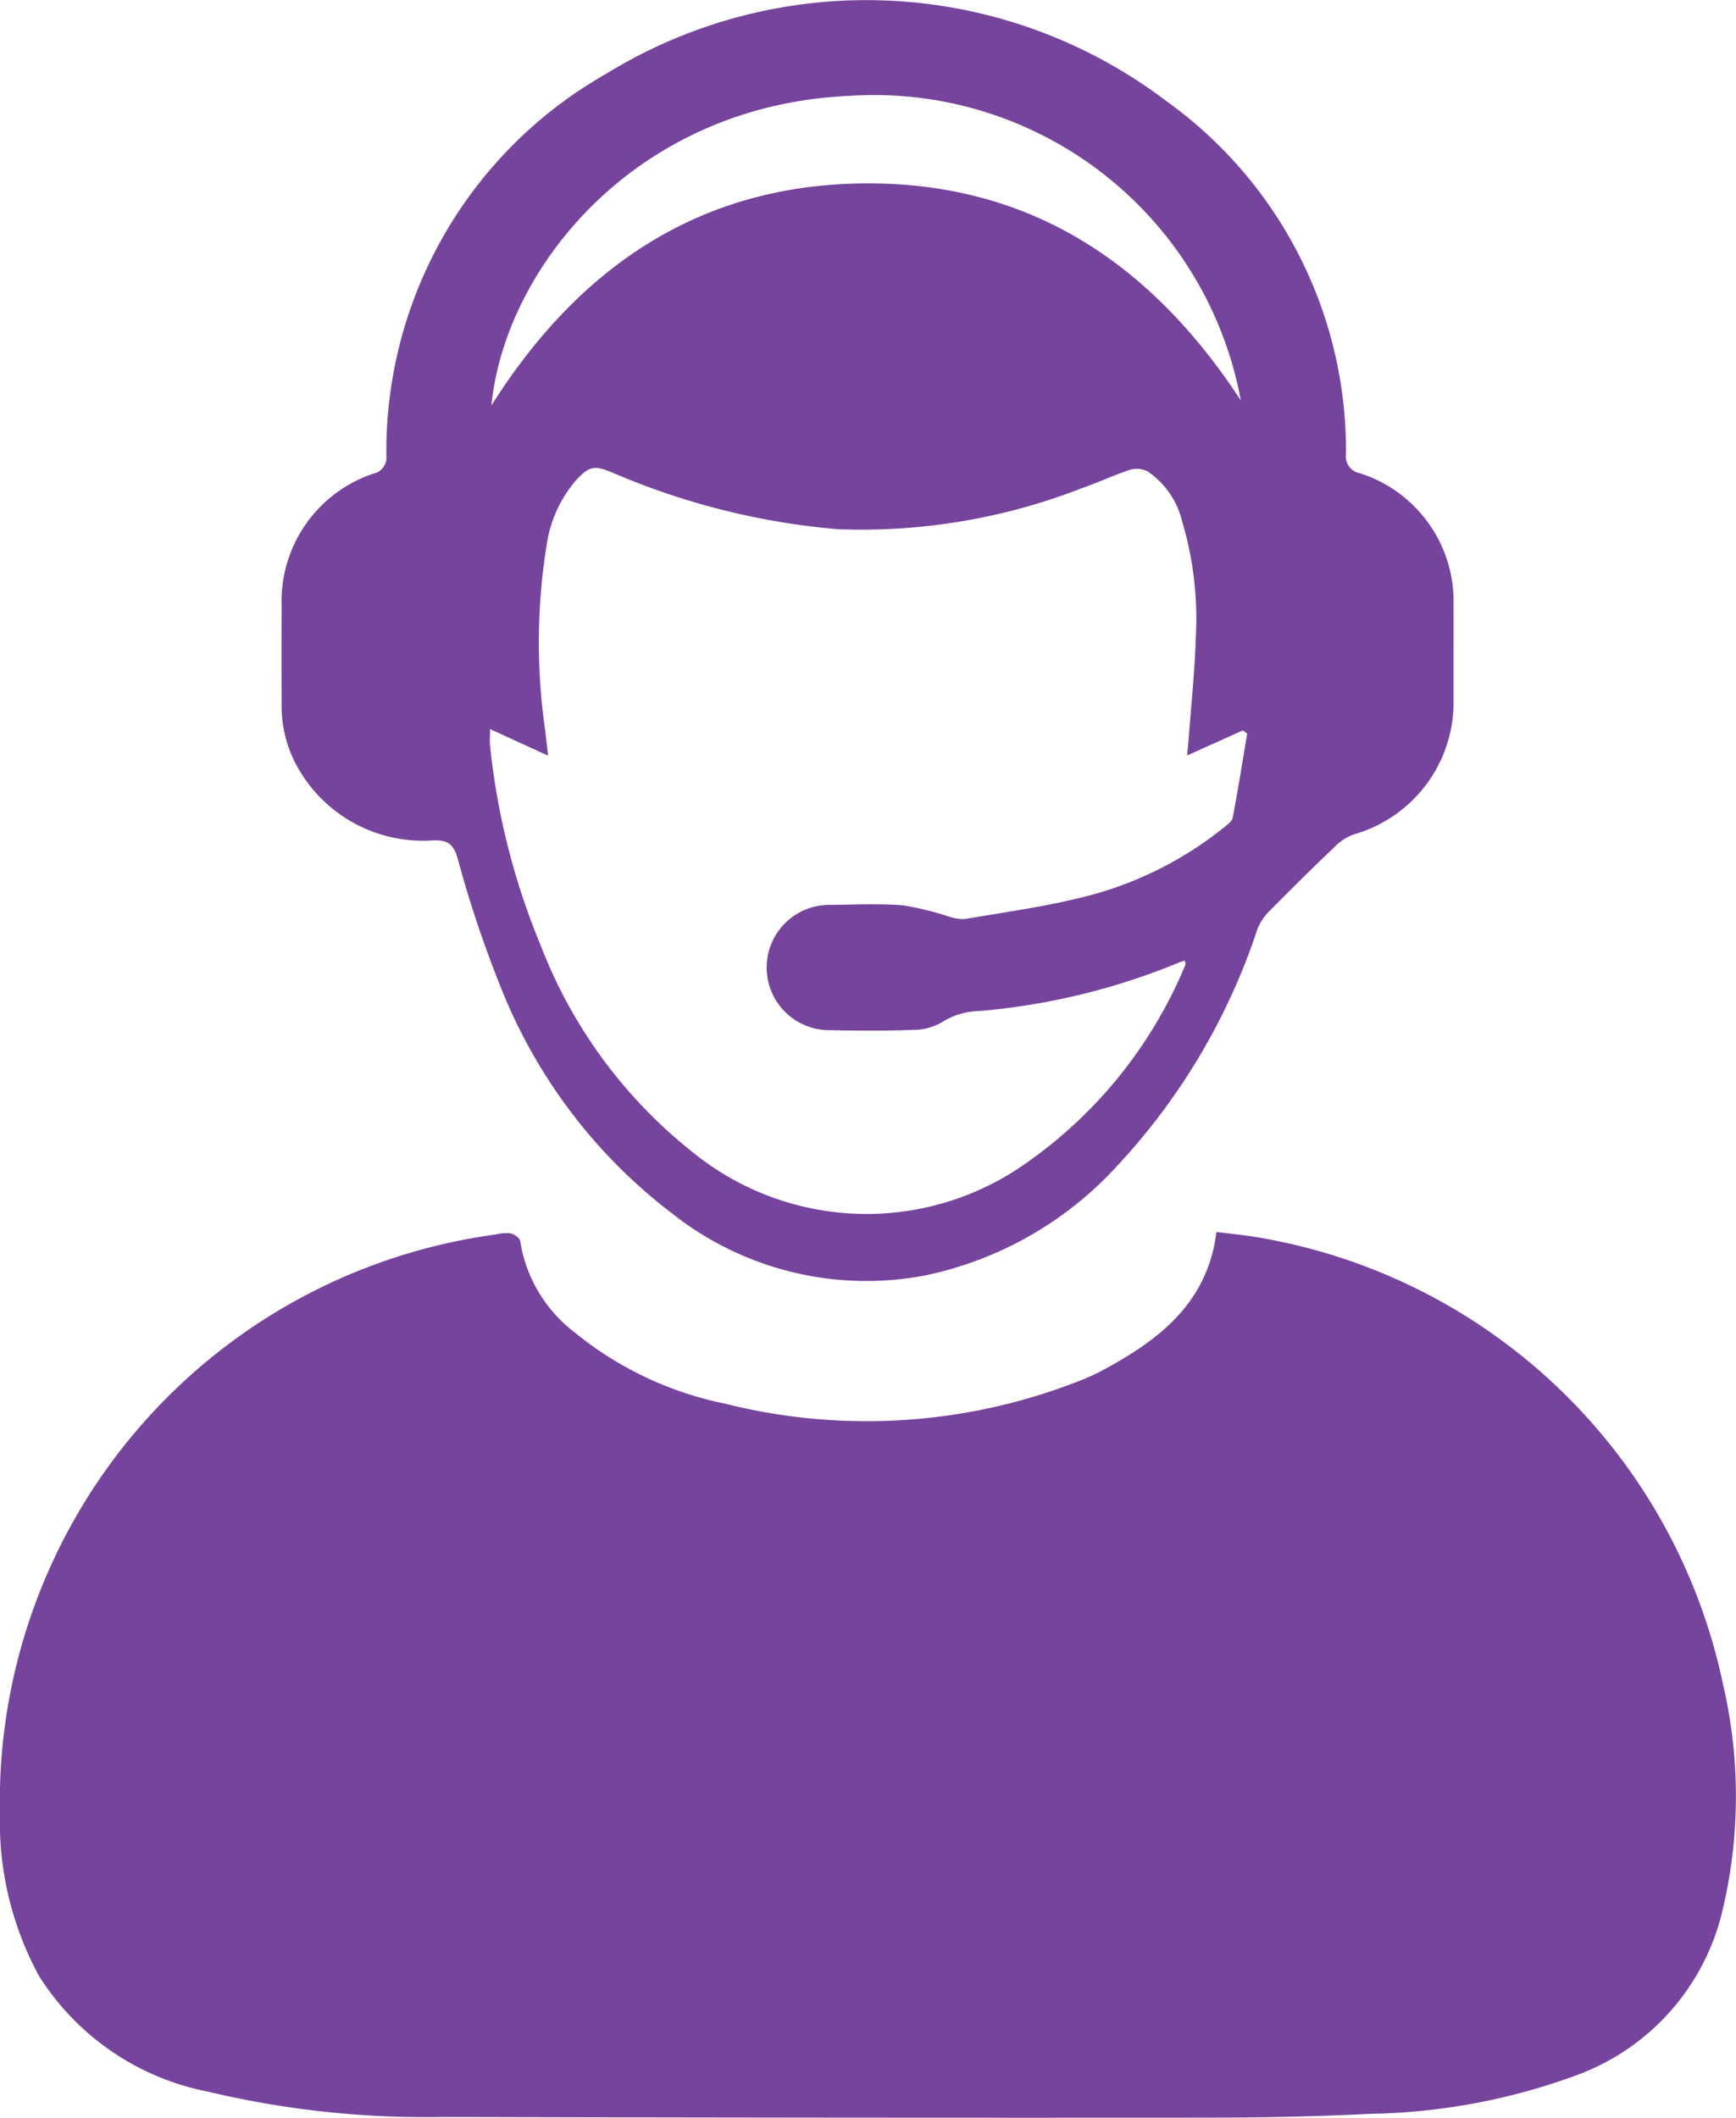
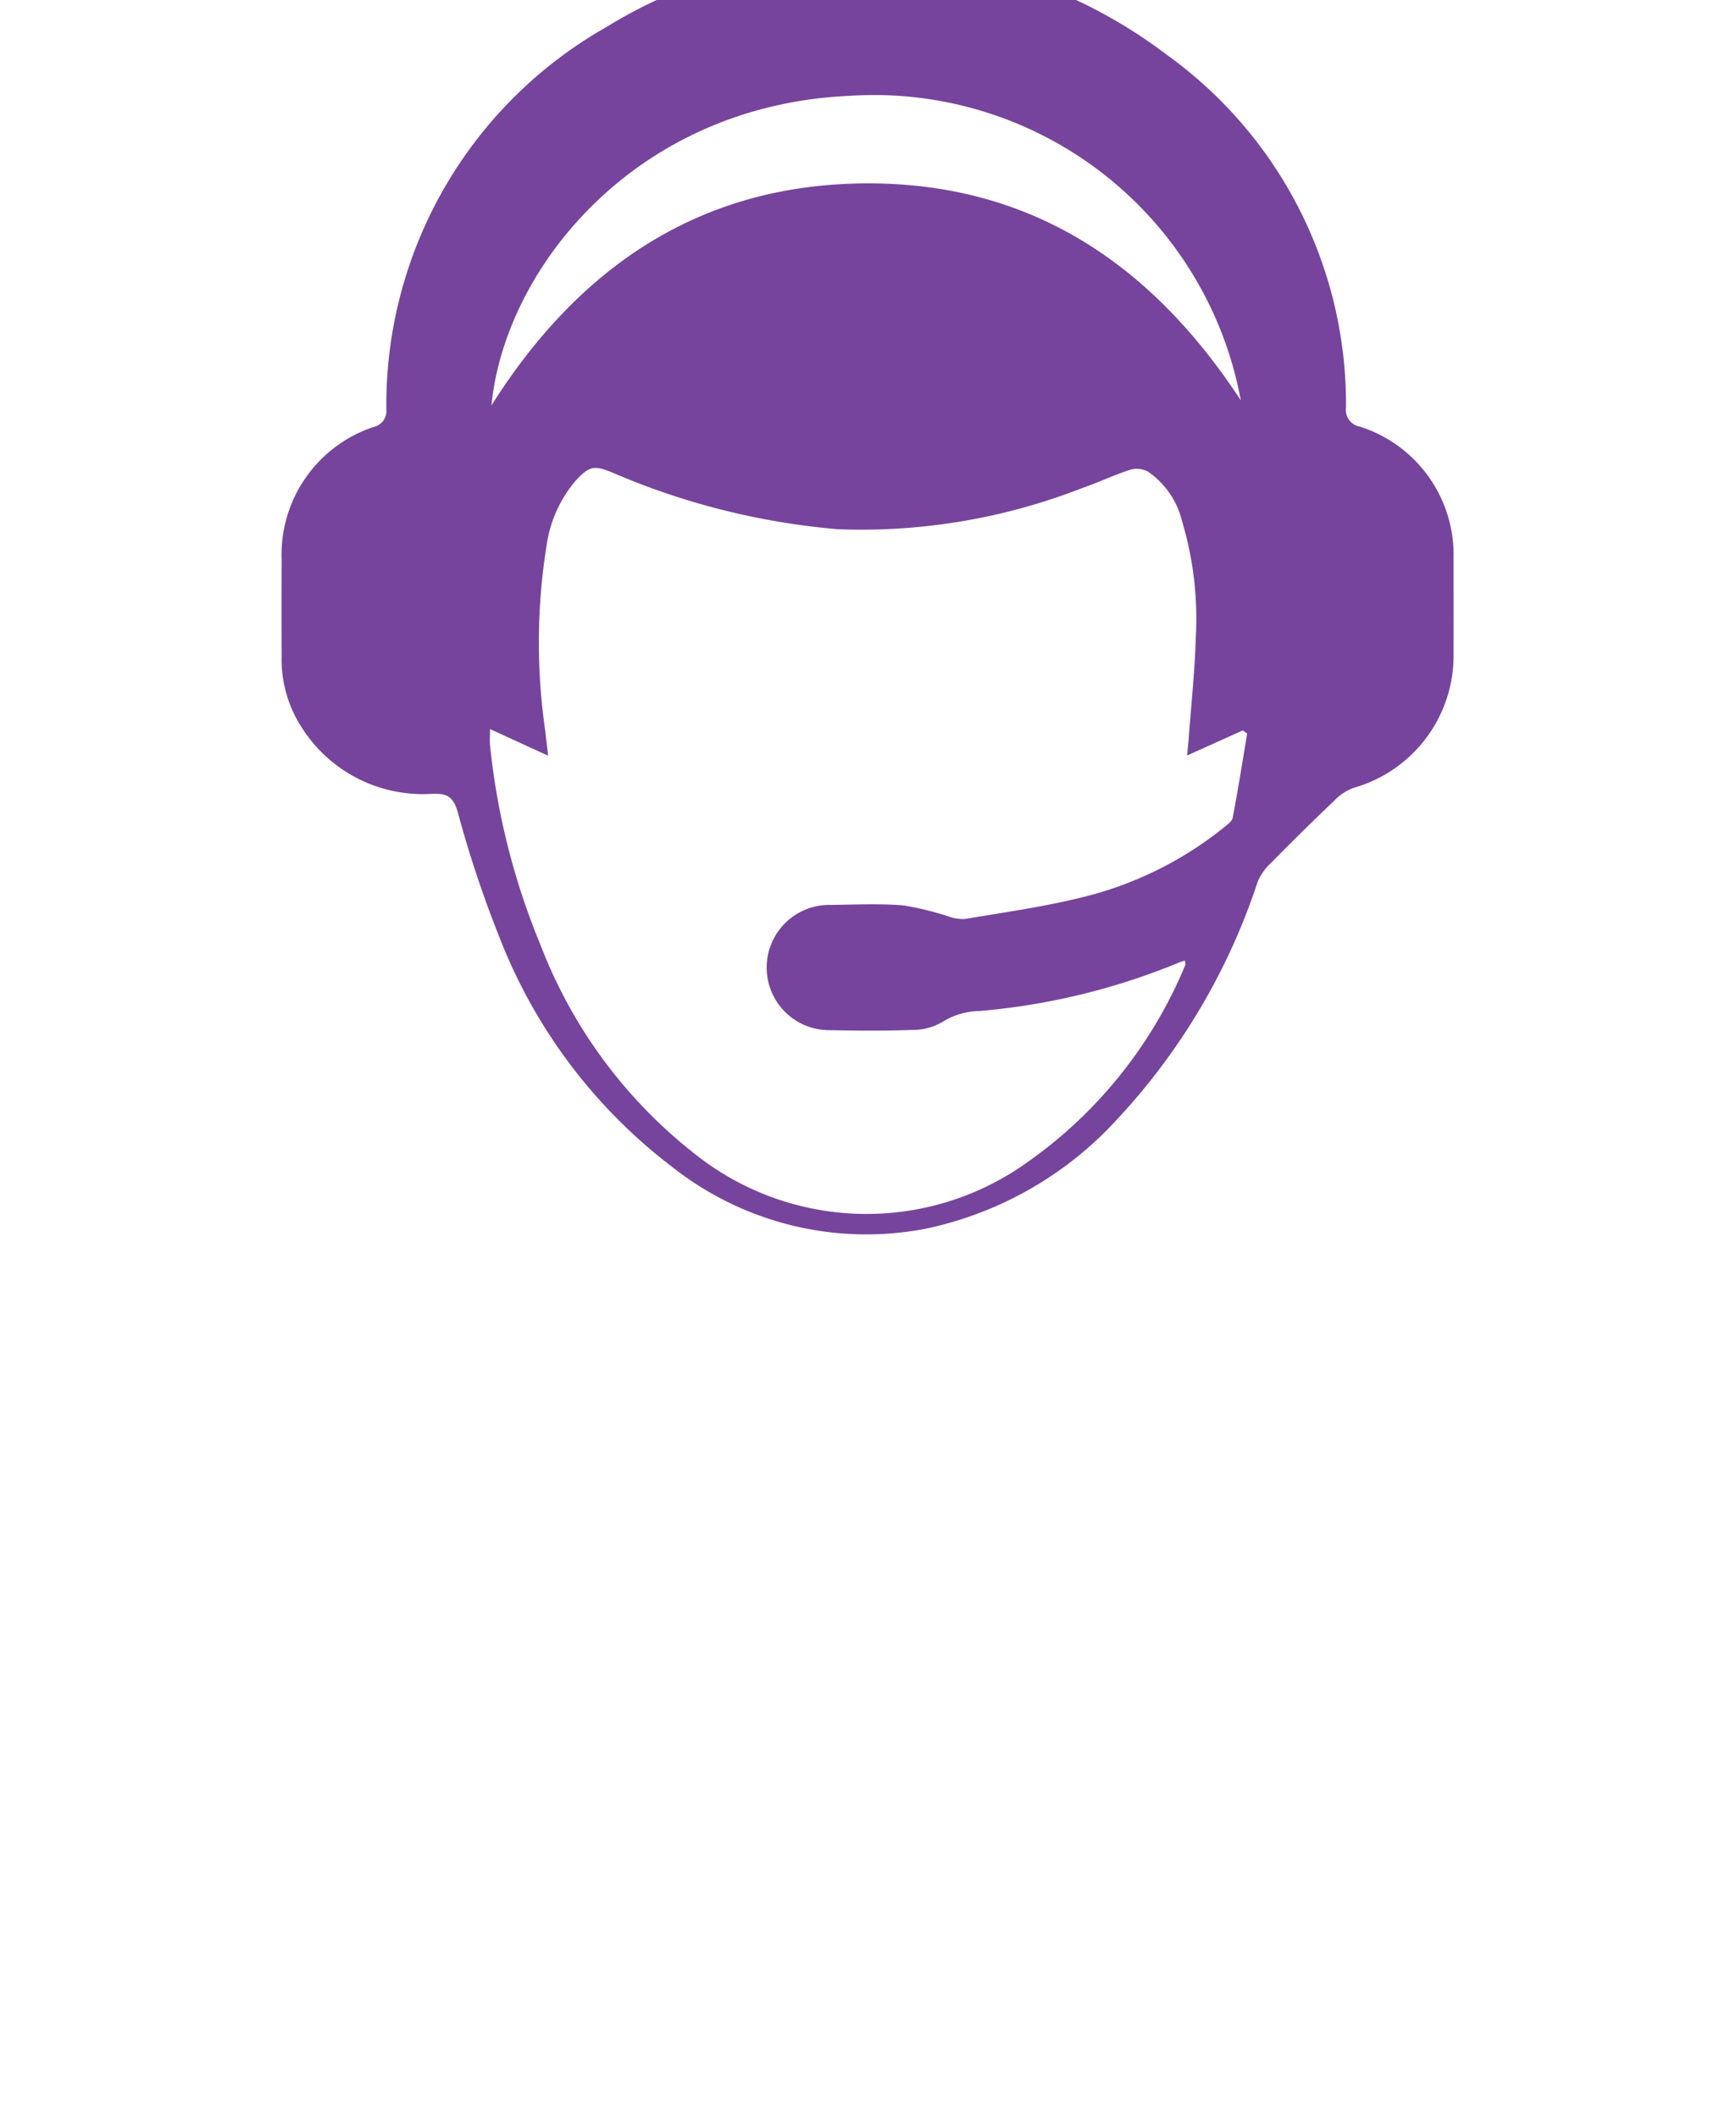
<svg xmlns="http://www.w3.org/2000/svg" width="54.567" height="66.565" viewBox="0 0 54.567 66.565">
  <g id="Group_39905" data-name="Group 39905" transform="translate(-380.128 -289.654)">
-     <path id="Path_6" data-name="Path 6" d="M418.365,335.164c.454.059.892.1,1.324.174a17.983,17.983,0,0,1,14.6,14.053,15.5,15.5,0,0,1-.025,7.129,7.281,7.281,0,0,1-4.6,5.156,19.721,19.721,0,0,1-6.472,1.207c-1.758.089-3.52.12-5.281.121q-11.922.009-23.843-.023a29.5,29.5,0,0,1-7.4-.795,8.112,8.112,0,0,1-5.312-3.634,10.132,10.132,0,0,1-1.23-5.076,18,18,0,0,1,15.565-18.23,1.451,1.451,0,0,1,.483-.04c.118.026.294.149.305.246a4.479,4.479,0,0,0,1.709,2.867,10.912,10.912,0,0,0,4.728,2.242,18.266,18.266,0,0,0,11.2-.74,6.649,6.649,0,0,0,.723-.337C416.587,338.536,418.085,337.382,418.365,335.164Z" transform="translate(0 -6.788)" fill="#76449d" />
-     <path id="Path_7" data-name="Path 7" d="M420.681,302.239a11.726,11.726,0,0,0-12.308-9.572c-6.715.3-10.823,5.409-11.247,9.73,2.74-4.337,6.518-6.922,11.68-6.978C414,295.364,417.831,297.885,420.681,302.239Zm-23.6,10.33c0,.238-.012.368,0,.5a22.312,22.312,0,0,0,1.593,6.3,15.3,15.3,0,0,0,4.813,6.529,8.669,8.669,0,0,0,10.174.5,14.246,14.246,0,0,0,5.277-6.417c.014-.031-.009-.078-.017-.136-.085.03-.156.05-.222.079a21.1,21.1,0,0,1-6.225,1.507,2.278,2.278,0,0,0-1.164.339,1.8,1.8,0,0,1-.922.255c-.871.033-1.746.026-2.619.009a1.969,1.969,0,1,1,.036-3.937c.755-.01,1.513-.046,2.262.014a9.4,9.4,0,0,1,1.435.351,1.333,1.333,0,0,0,.506.078c1.209-.206,2.427-.375,3.616-.665a11.409,11.409,0,0,0,4.51-2.2c.112-.092.269-.2.292-.319.168-.879.307-1.763.455-2.645l-.136-.1-1.752.789c.019-.205.039-.389.053-.573.077-1.047.19-2.094.22-3.142a10.674,10.674,0,0,0-.429-3.641,2.645,2.645,0,0,0-1.083-1.572.762.762,0,0,0-.56-.05c-.519.169-1.015.408-1.532.585a19.087,19.087,0,0,1-7.65,1.281,22.759,22.759,0,0,1-7.072-1.775c-.575-.238-.73-.22-1.155.236a4,4,0,0,0-.923,2.034,19.294,19.294,0,0,0-.039,5.879c.026.241.054.482.084.744Zm30.287-2.39c0,.488,0,.977,0,1.465a4.319,4.319,0,0,1-3.15,4.241,1.624,1.624,0,0,0-.6.4q-1.01.962-1.987,1.956a1.729,1.729,0,0,0-.419.59,20.18,20.18,0,0,1-4.384,7.432,11.3,11.3,0,0,1-6.061,3.478,9.845,9.845,0,0,1-7.951-1.937,16.627,16.627,0,0,1-5.4-7.128,35.847,35.847,0,0,1-1.349-4.032c-.137-.471-.322-.589-.779-.576a4.51,4.51,0,0,1-4.145-2.114,3.929,3.929,0,0,1-.612-2.192q-.005-1.532,0-3.063a4.231,4.231,0,0,1,2.878-4.156.517.517,0,0,0,.414-.563,13.646,13.646,0,0,1,6.917-12.011,15.6,15.6,0,0,1,17.614.872,13.516,13.516,0,0,1,5.633,11.1.53.53,0,0,0,.435.587,4.228,4.228,0,0,1,2.946,4.15C427.371,309.173,427.369,309.676,427.369,310.179Z" transform="translate(-1.551)" fill="#76449d" />
+     <path id="Path_7" data-name="Path 7" d="M420.681,302.239a11.726,11.726,0,0,0-12.308-9.572c-6.715.3-10.823,5.409-11.247,9.73,2.74-4.337,6.518-6.922,11.68-6.978C414,295.364,417.831,297.885,420.681,302.239Zm-23.6,10.33c0,.238-.012.368,0,.5a22.312,22.312,0,0,0,1.593,6.3,15.3,15.3,0,0,0,4.813,6.529,8.669,8.669,0,0,0,10.174.5,14.246,14.246,0,0,0,5.277-6.417c.014-.031-.009-.078-.017-.136-.085.03-.156.05-.222.079a21.1,21.1,0,0,1-6.225,1.507,2.278,2.278,0,0,0-1.164.339,1.8,1.8,0,0,1-.922.255c-.871.033-1.746.026-2.619.009a1.969,1.969,0,1,1,.036-3.937c.755-.01,1.513-.046,2.262.014a9.4,9.4,0,0,1,1.435.351,1.333,1.333,0,0,0,.506.078c1.209-.206,2.427-.375,3.616-.665a11.409,11.409,0,0,0,4.51-2.2c.112-.092.269-.2.292-.319.168-.879.307-1.763.455-2.645l-.136-.1-1.752.789c.019-.205.039-.389.053-.573.077-1.047.19-2.094.22-3.142a10.674,10.674,0,0,0-.429-3.641,2.645,2.645,0,0,0-1.083-1.572.762.762,0,0,0-.56-.05c-.519.169-1.015.408-1.532.585a19.087,19.087,0,0,1-7.65,1.281,22.759,22.759,0,0,1-7.072-1.775c-.575-.238-.73-.22-1.155.236a4,4,0,0,0-.923,2.034,19.294,19.294,0,0,0-.039,5.879c.026.241.054.482.084.744Zm30.287-2.39a4.319,4.319,0,0,1-3.15,4.241,1.624,1.624,0,0,0-.6.4q-1.01.962-1.987,1.956a1.729,1.729,0,0,0-.419.59,20.18,20.18,0,0,1-4.384,7.432,11.3,11.3,0,0,1-6.061,3.478,9.845,9.845,0,0,1-7.951-1.937,16.627,16.627,0,0,1-5.4-7.128,35.847,35.847,0,0,1-1.349-4.032c-.137-.471-.322-.589-.779-.576a4.51,4.51,0,0,1-4.145-2.114,3.929,3.929,0,0,1-.612-2.192q-.005-1.532,0-3.063a4.231,4.231,0,0,1,2.878-4.156.517.517,0,0,0,.414-.563,13.646,13.646,0,0,1,6.917-12.011,15.6,15.6,0,0,1,17.614.872,13.516,13.516,0,0,1,5.633,11.1.53.53,0,0,0,.435.587,4.228,4.228,0,0,1,2.946,4.15C427.371,309.173,427.369,309.676,427.369,310.179Z" transform="translate(-1.551)" fill="#76449d" />
  </g>
</svg>